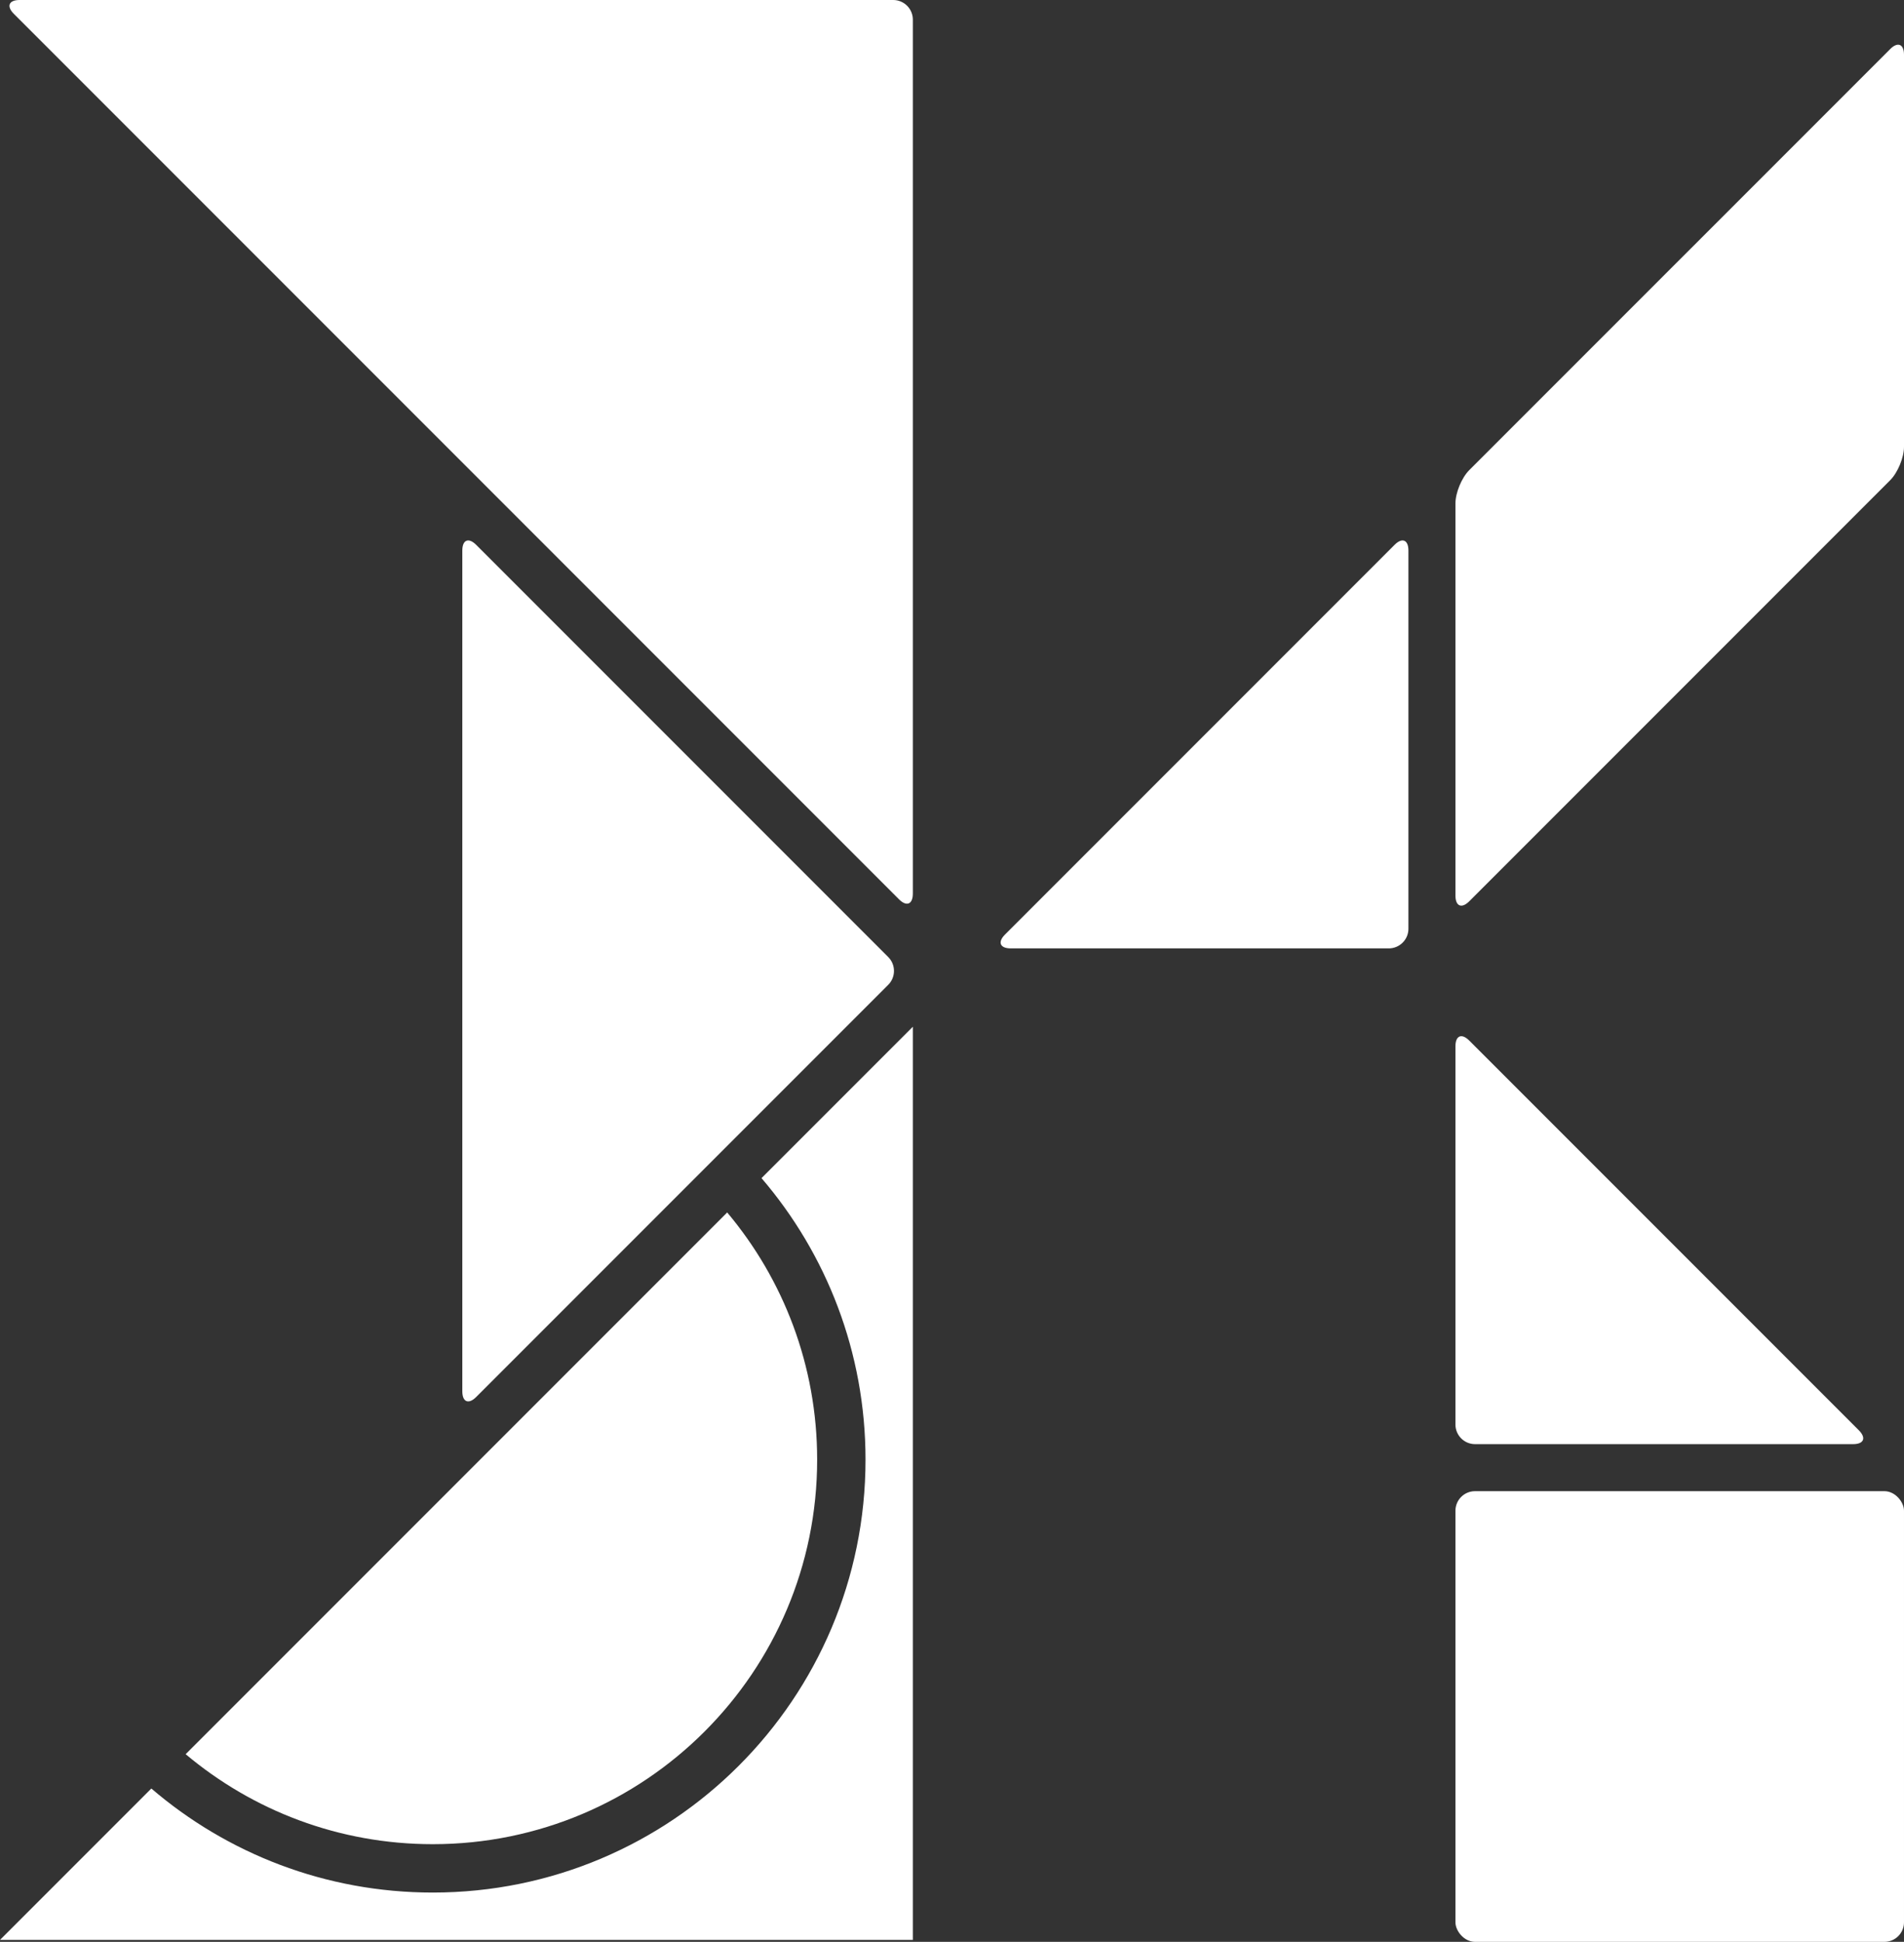
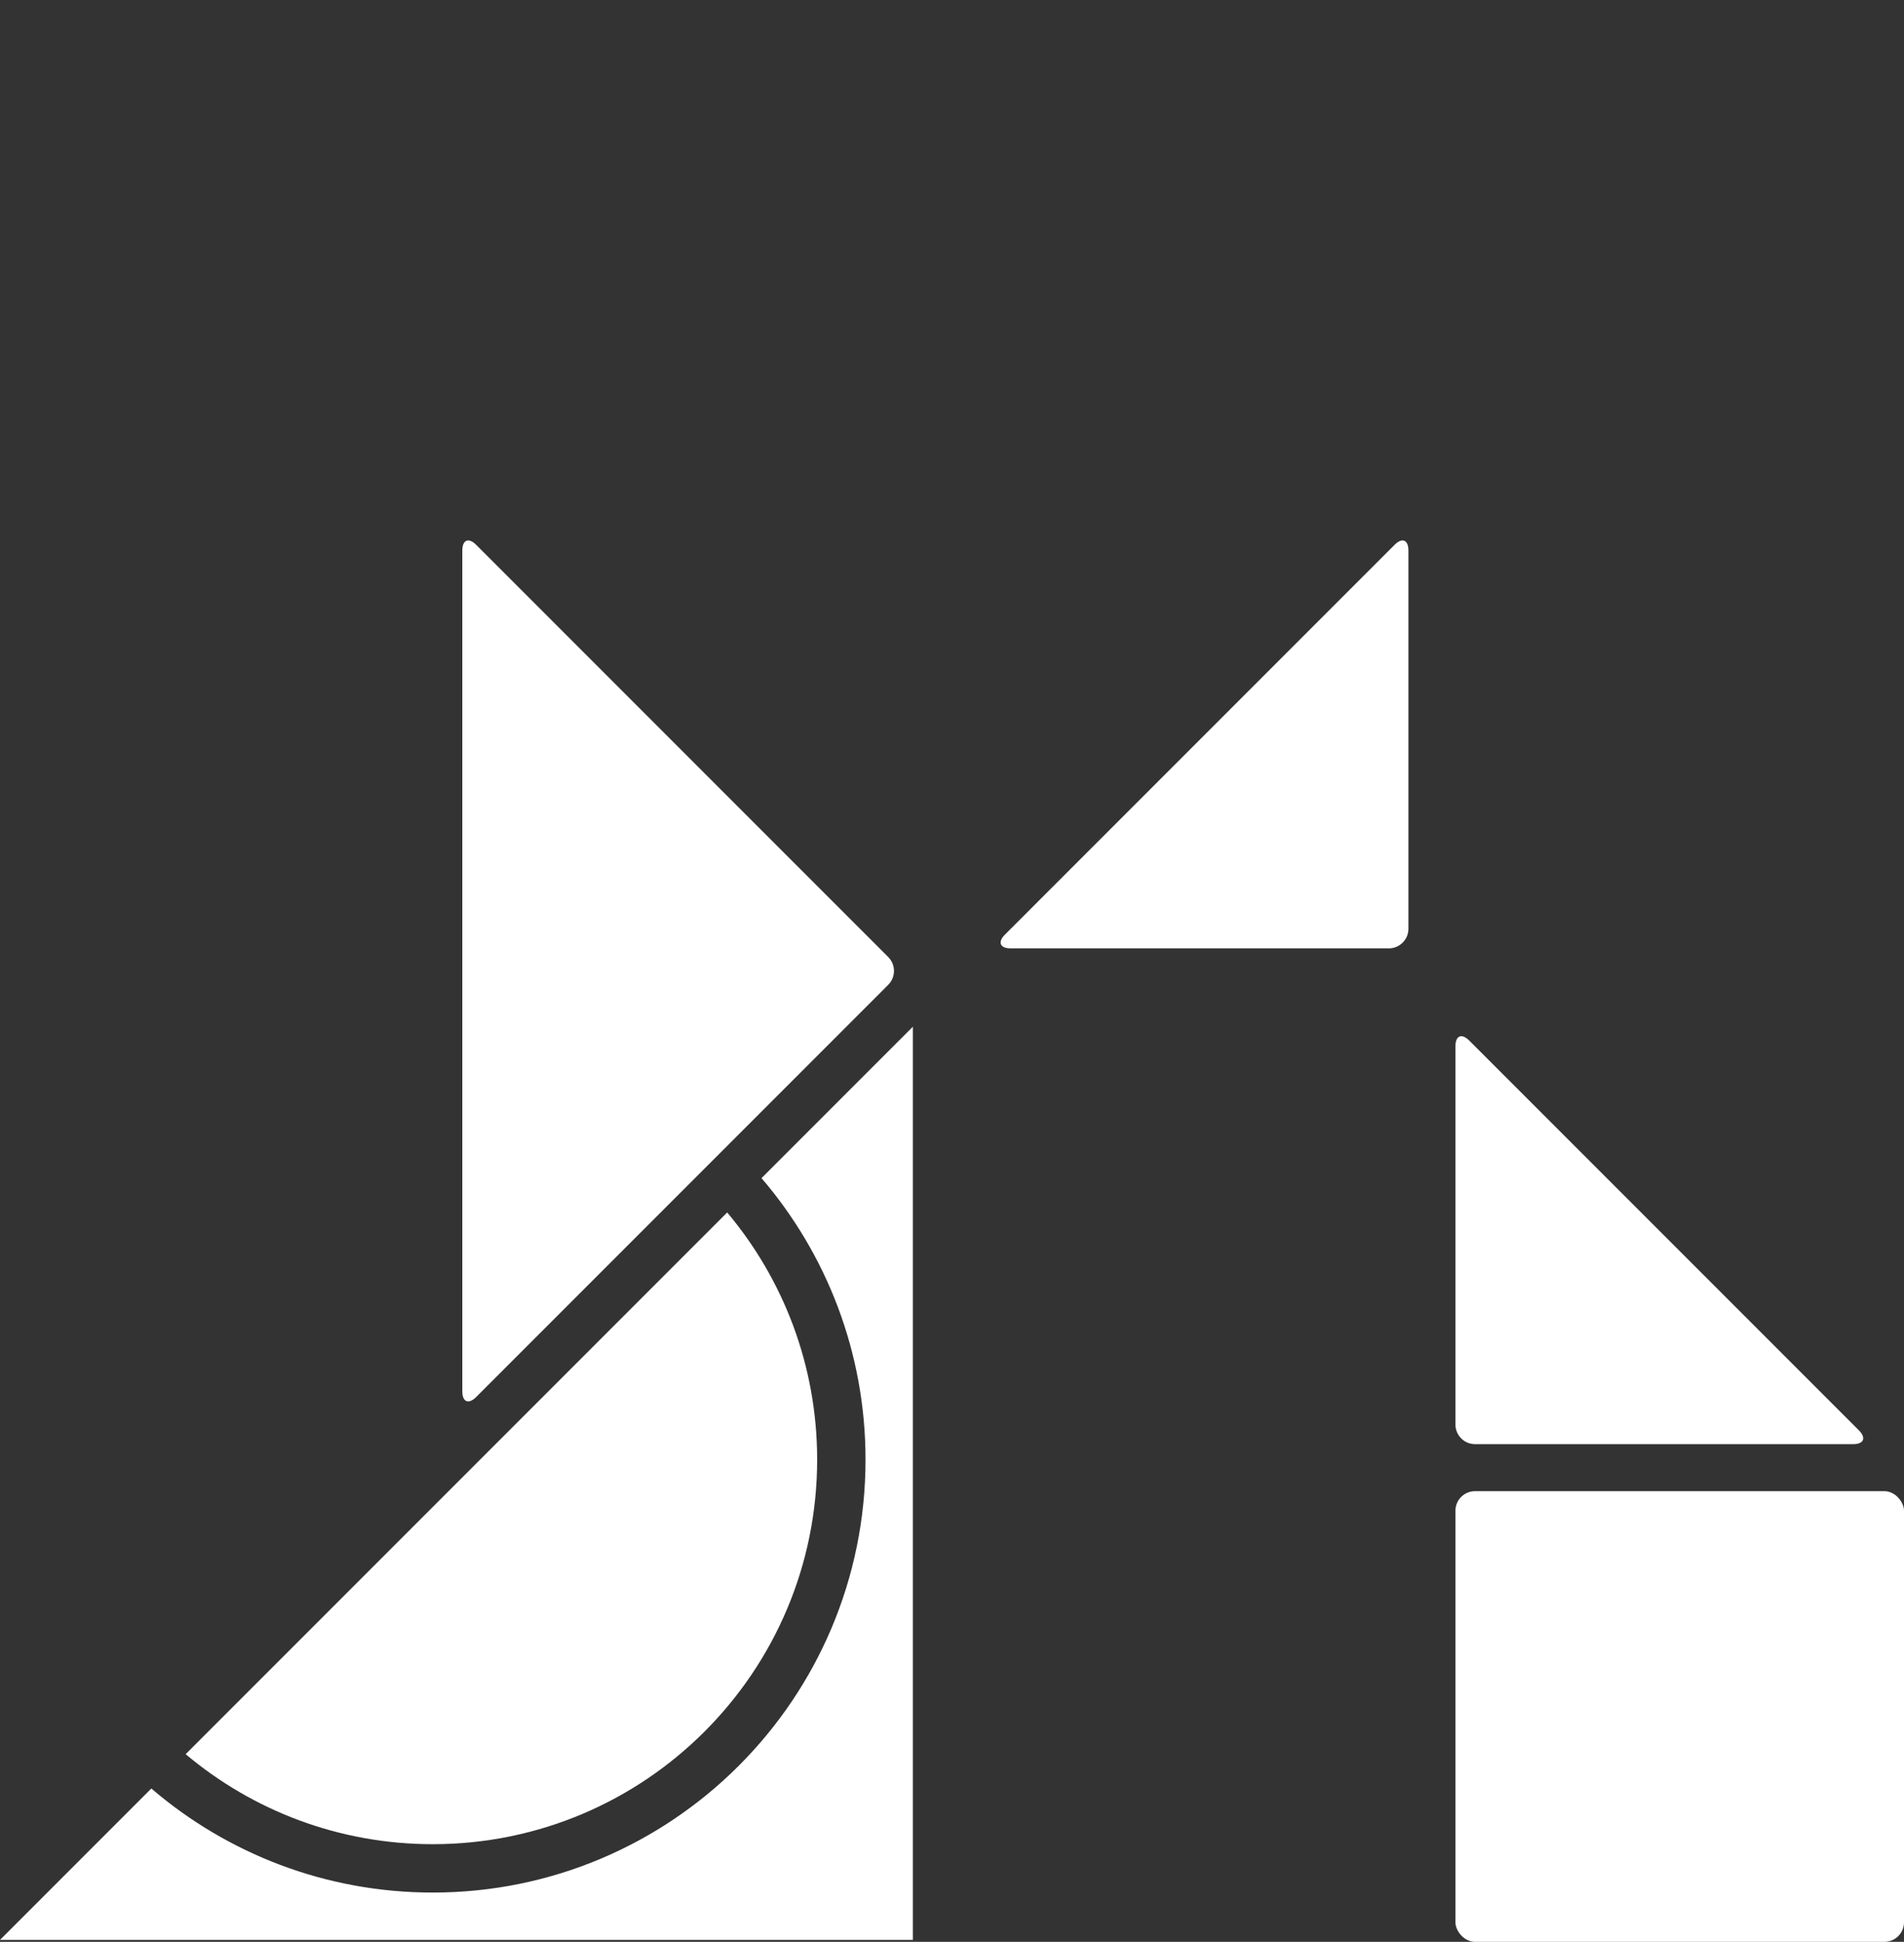
<svg xmlns="http://www.w3.org/2000/svg" id="Layer_1" viewBox="0 0 972.02 991">
  <rect x="0" y="0" width="972.02" height="991" fill="#333333" stroke="none" />
  <style>
    .cls-1 {
      fill: #fff;
    }
    @media (prefers-color-scheme: dark) {
      .cls-1 {
        fill: #000;
      }
    }
  </style>
-   <path class="cls-1" d="M456.02,0c5.5,0,10,4.5,10,10v446.02c0,5.5-3.18,6.82-7.07,2.93L7.07,7.07C3.18,3.18,4.5,0,10,0h446.02Z" />
  <path class="cls-1" d="M453.47,488.43c3.89,3.89,3.89,10.25,0,14.14l-210.38,210.38c-3.89,3.89-7.07,2.57-7.07-2.93v-429.04c0-5.5,3.18-6.82,7.07-2.93l210.38,210.38Z" />
  <path class="cls-1" d="M948.97,729.93c3.89,3.89,2.57,7.07-2.93,7.07h-193.02c-5.5,0-10-4.5-10-10v-193.02c0-5.5,3.18-6.82,7.07-2.93l198.88,198.88Z" />
  <path class="cls-1" d="M711.95,278.05c3.89-3.89,7.07-2.57,7.07,2.93v193.02c0,5.5-4.5,10-10,10h-193.02c-5.5,0-6.82-3.18-2.93-7.07l198.88-198.88Z" />
  <rect class="cls-1" x="743.02" y="761" width="229" height="230" rx="10" ry="10" />
  <path class="cls-1" d="M466.02,523.98v466.02H0l77.26-77.26c38.63,33.11,88.81,53.1,143.67,53.1,122.01,0,220.93-98.92,220.93-220.93,0-54.86-19.99-105.04-53.1-143.67l77.26-77.26Z" />
-   <path class="cls-1" d="M964.95,25.05c3.89-3.89,7.07-2.57,7.07,2.93v200.04c0,5.5-3.18,13.18-7.07,17.07l-214.86,214.86c-3.89,3.89-7.07,2.57-7.07-2.93v-200.04c0-5.5,3.18-13.18,7.07-17.07l102.86-102.86c3.89-3.89,8.95-8.95,11.26-11.25s4.21-4.21,4.24-4.24,3.24-3.24,7.13-7.13l89.38-89.38Z" />
  <path class="cls-1" d="M417.17,744.91c0,108.38-87.86,196.24-196.24,196.24-48.04,0-92.04-17.26-126.15-45.93l276.46-276.46c28.67,34.11,45.93,78.11,45.93,126.15Z" />
</svg>